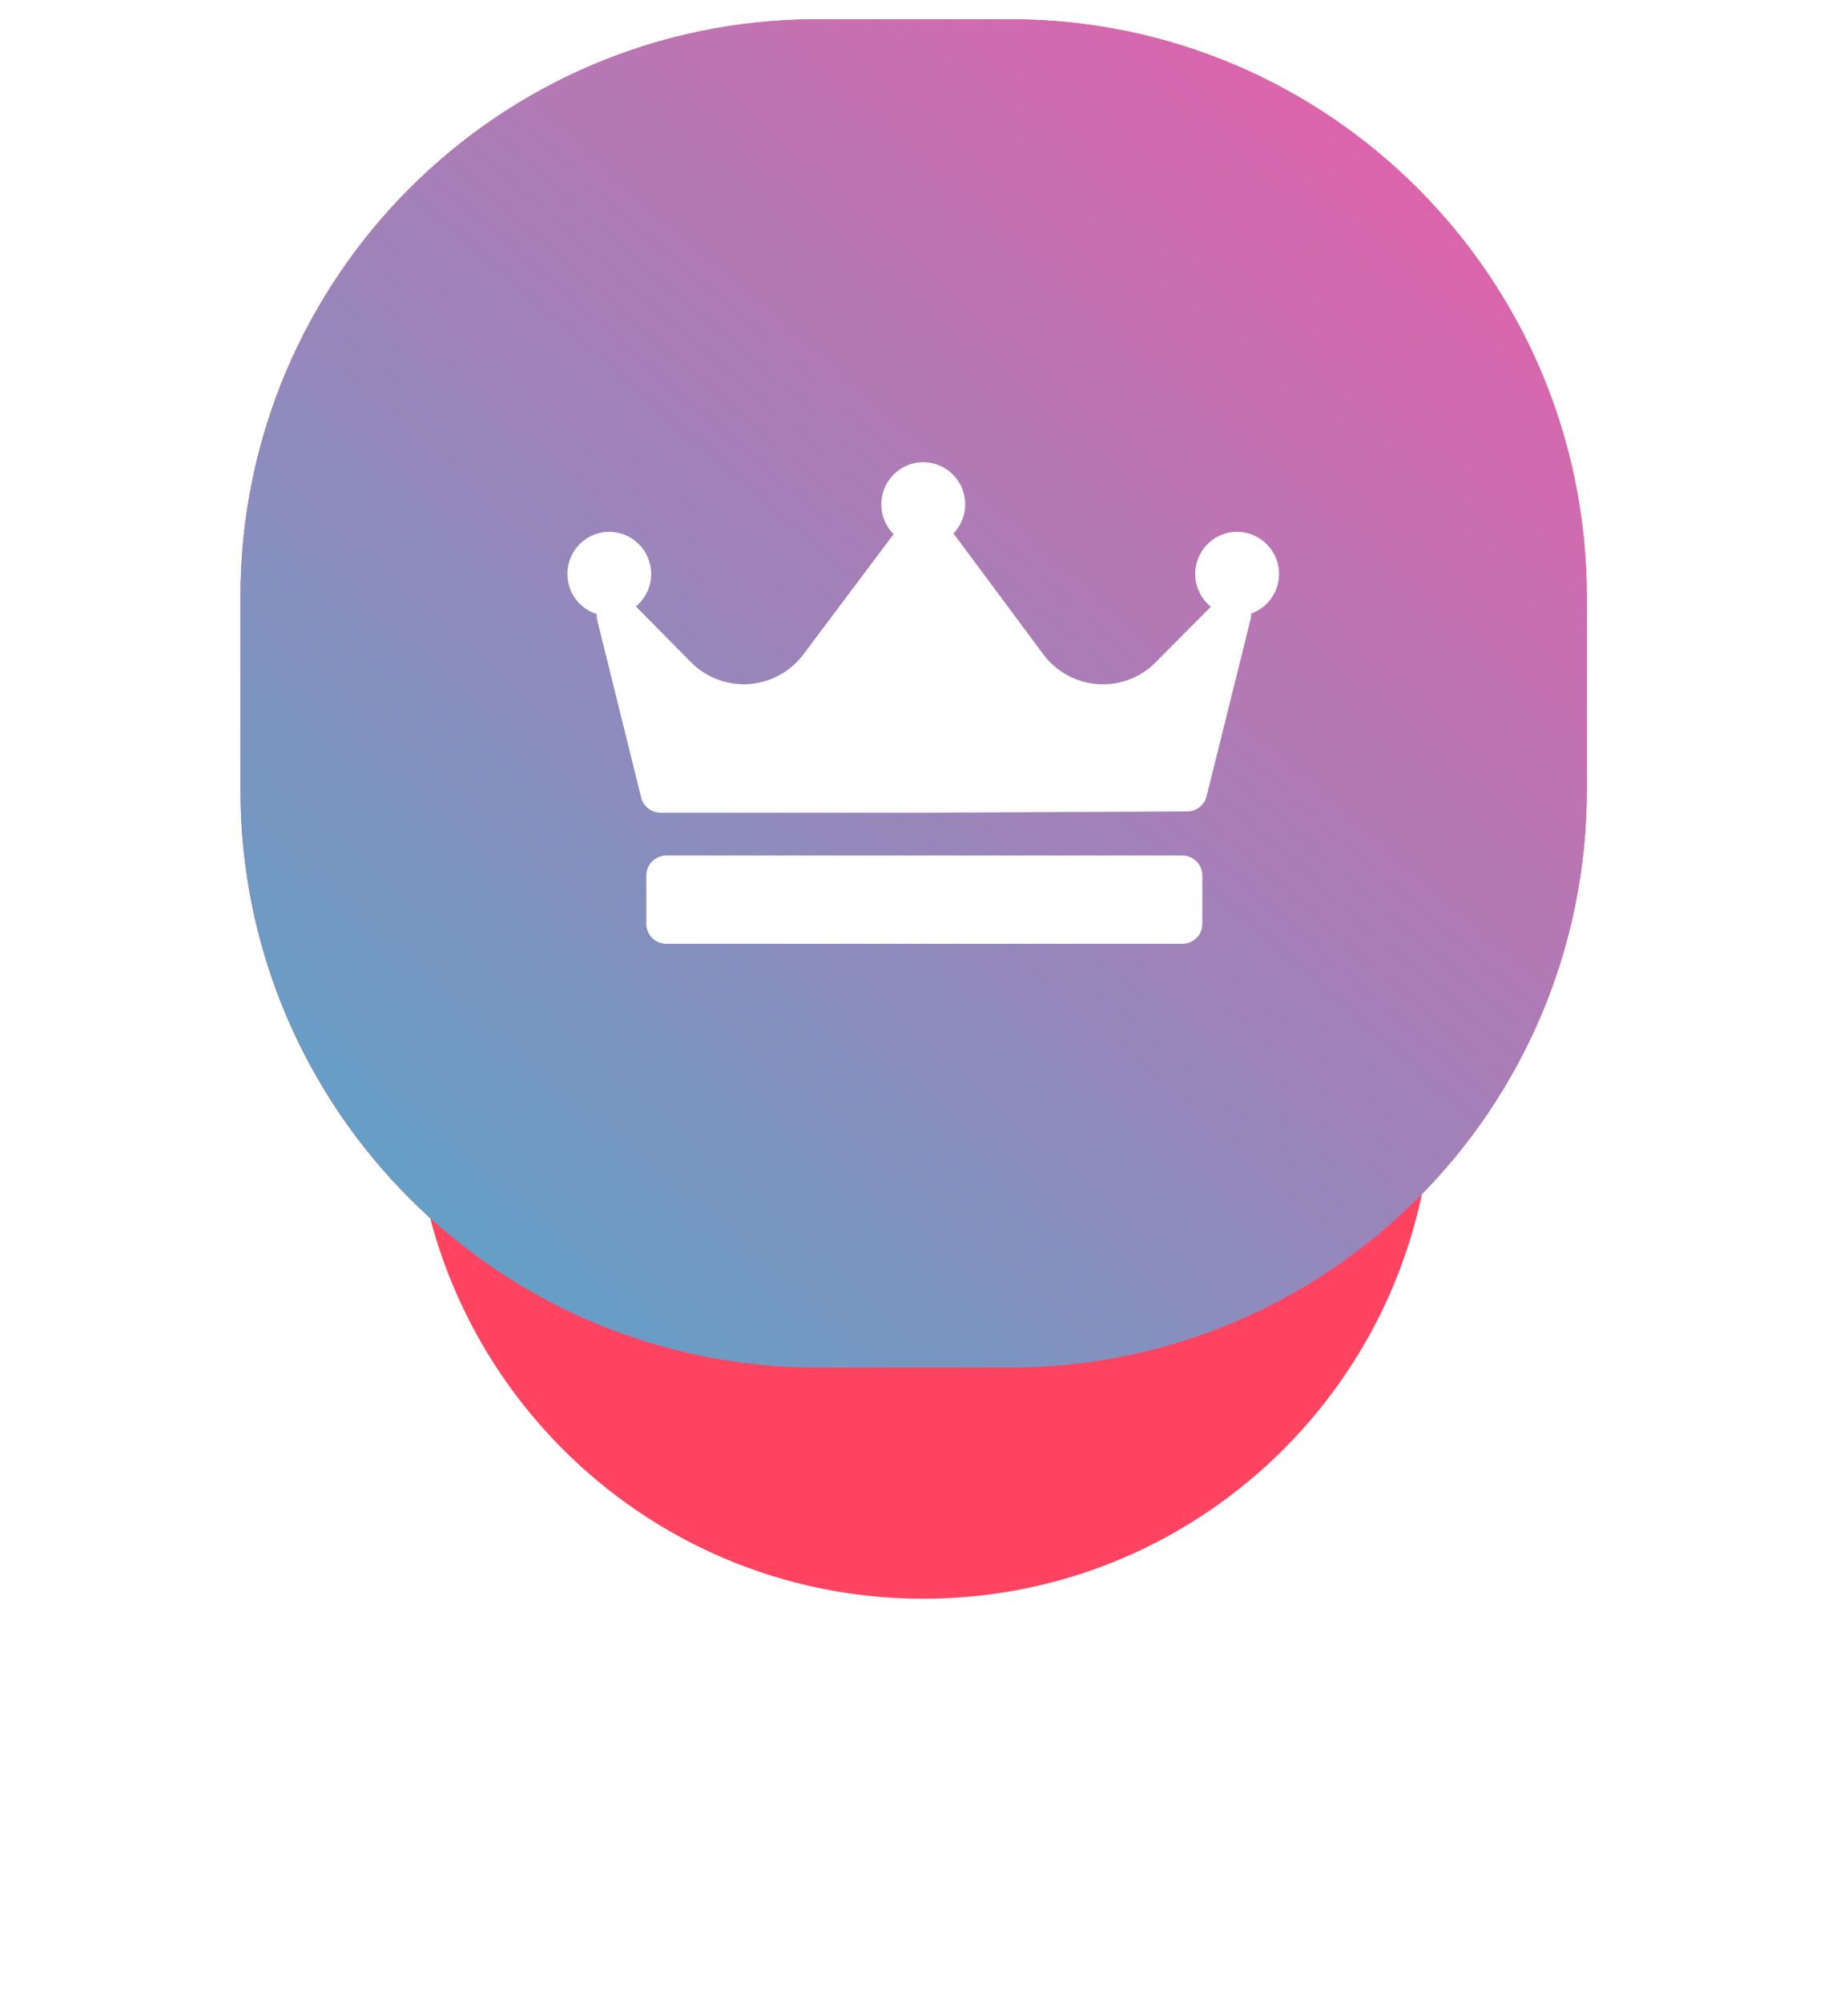
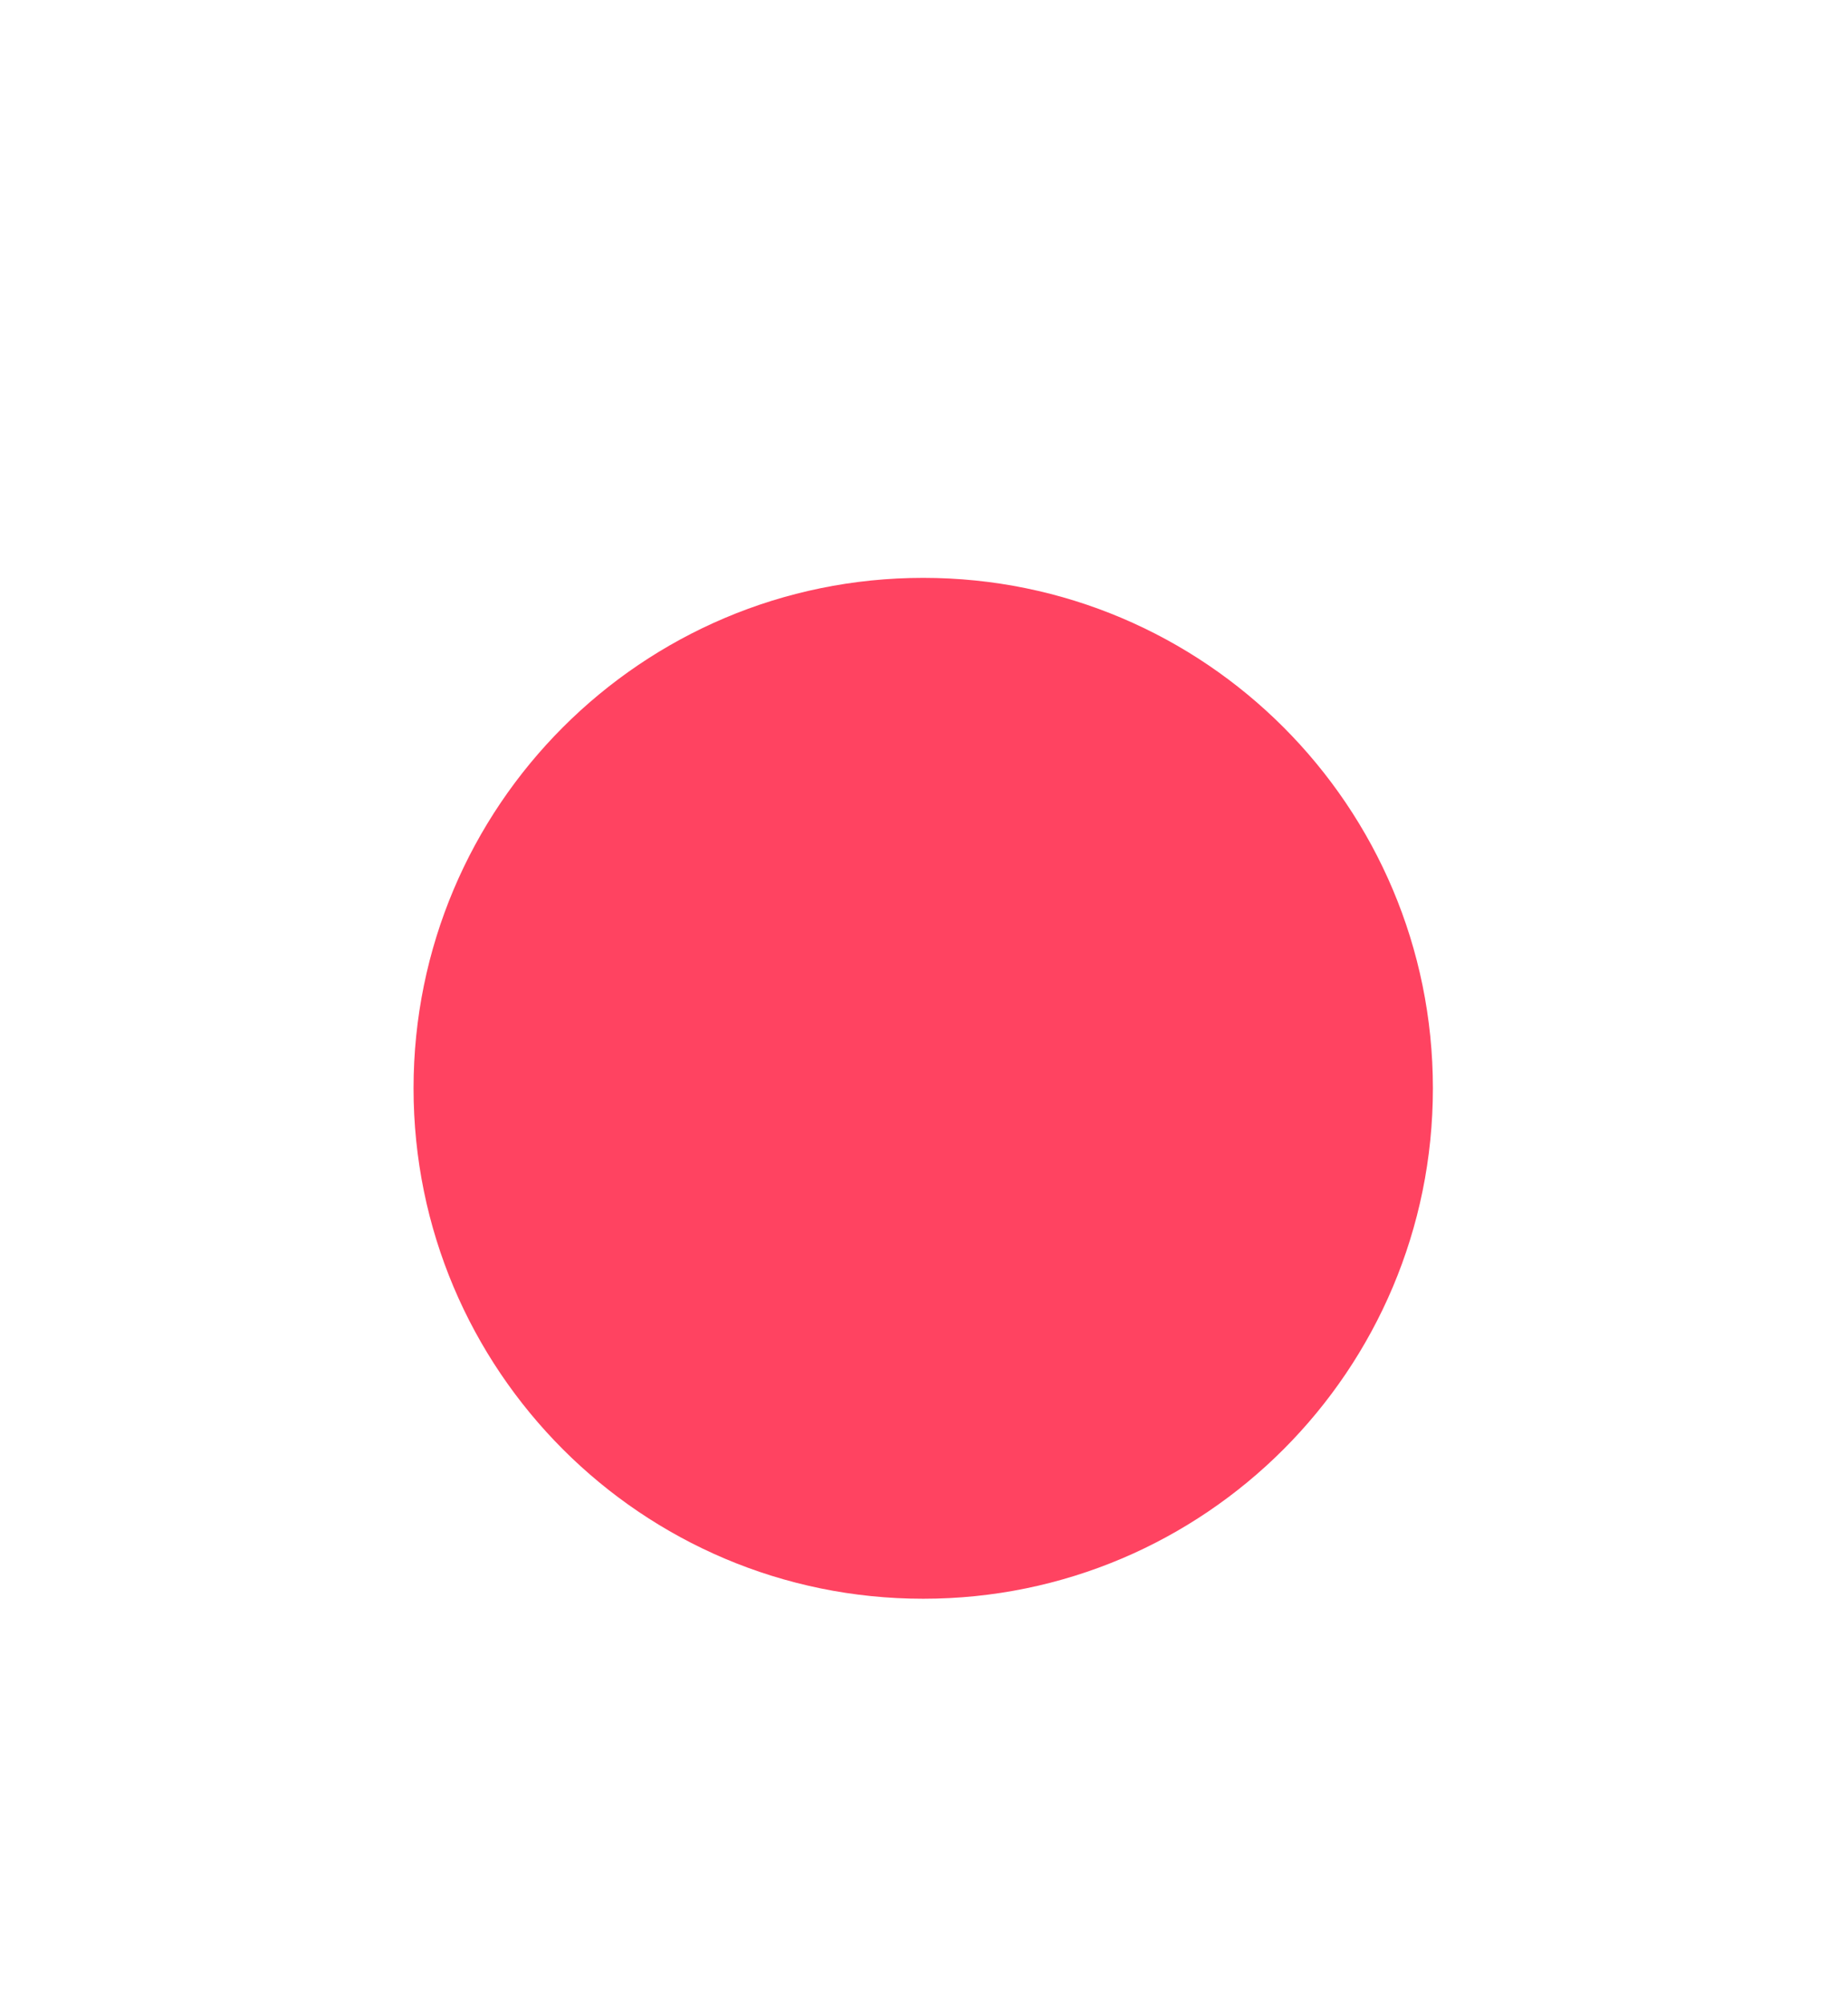
<svg xmlns="http://www.w3.org/2000/svg" width="96" height="104" fill="none">
  <g filter="url(#filter0_d)">
    <path fill-rule="evenodd" clip-rule="evenodd" d="M47.96 17c14.622 0 26.476 11.864 26.476 26.5 0 14.635-11.854 26.5-26.476 26.5-14.623 0-26.477-11.865-26.477-26.5 0-14.636 11.854-26.5 26.477-26.5z" fill="#FF4361" />
  </g>
-   <path fill-rule="evenodd" clip-rule="evenodd" d="M42.465 1h9.991C69.01 1 82.43 14.43 82.43 31v10c0 16.568-13.42 30-29.974 30h-9.99c-16.554 0-29.974-13.432-29.974-30V31c0-16.569 13.42-30 29.973-30z" fill="#FF4361" />
-   <path fill-rule="evenodd" clip-rule="evenodd" d="M42.465 1h9.991C69.01 1 82.43 14.43 82.43 31v10c0 16.568-13.42 30-29.974 30h-9.99c-16.554 0-29.974-13.432-29.974-30V31c0-16.569 13.42-30 29.973-30z" fill="url(#paint0_linear)" />
-   <path fill-rule="evenodd" clip-rule="evenodd" d="M64.989 31.858c.005.103-.002.206-.028.31l-2.28 9.167a1.039 1.039 0 01-1 .79L48 42.192H34.314c-.477 0-.892-.326-1.007-.79l-2.28-9.201a1.041 1.041 0 01-.027-.318 2.189 2.189 0 01-1.524-2.086c0-1.207.977-2.188 2.177-2.188a2.19 2.19 0 011.382 3.876l2.855 2.89a3.886 3.886 0 002.747 1.15 3.886 3.886 0 003.093-1.546l4.691-6.248a2.184 2.184 0 01-.638-1.546c0-1.206.977-2.188 2.177-2.188a2.185 2.185 0 011.572 3.697c0 .002.003.003.004.005l4.657 6.265a3.882 3.882 0 003.1 1.562 3.836 3.836 0 002.737-1.14l2.873-2.887a2.187 2.187 0 01-.813-1.702c0-1.207.976-2.188 2.177-2.188a2.188 2.188 0 01.722 4.249zm-2.53 13.599a1.04 1.04 0 00-1.037-1.041h-26.81a1.04 1.04 0 00-1.036 1.04v2.5a1.04 1.04 0 001.037 1.043h26.81c.572 0 1.036-.466 1.036-1.042v-2.5z" fill="#fff" />
  <defs>
    <linearGradient id="paint0_linear" x1="52.869" y1="113.413" x2="124.878" y2="30.651" gradientUnits="userSpaceOnUse">
      <stop stop-color="#49adcc" />
      <stop offset="1" stop-color="#F857A6" />
    </linearGradient>
    <filter id="filter0_d" x=".483" y="9" width="94.952" height="95" filterUnits="userSpaceOnUse" color-interpolation-filters="sRGB">
      <feFlood flood-opacity="0" result="BackgroundImageFix" />
      <feColorMatrix in="SourceAlpha" values="0 0 0 0 0 0 0 0 0 0 0 0 0 0 0 0 0 0 127 0" />
      <feOffset dy="13" />
      <feGaussianBlur stdDeviation="10.5" />
      <feColorMatrix values="0 0 0 0 0.992 0 0 0 0 0.345 0 0 0 0 0.447 0 0 0 0.3 0" />
      <feBlend in2="BackgroundImageFix" result="effect1_dropShadow" />
      <feBlend in="SourceGraphic" in2="effect1_dropShadow" result="shape" />
    </filter>
  </defs>
</svg>